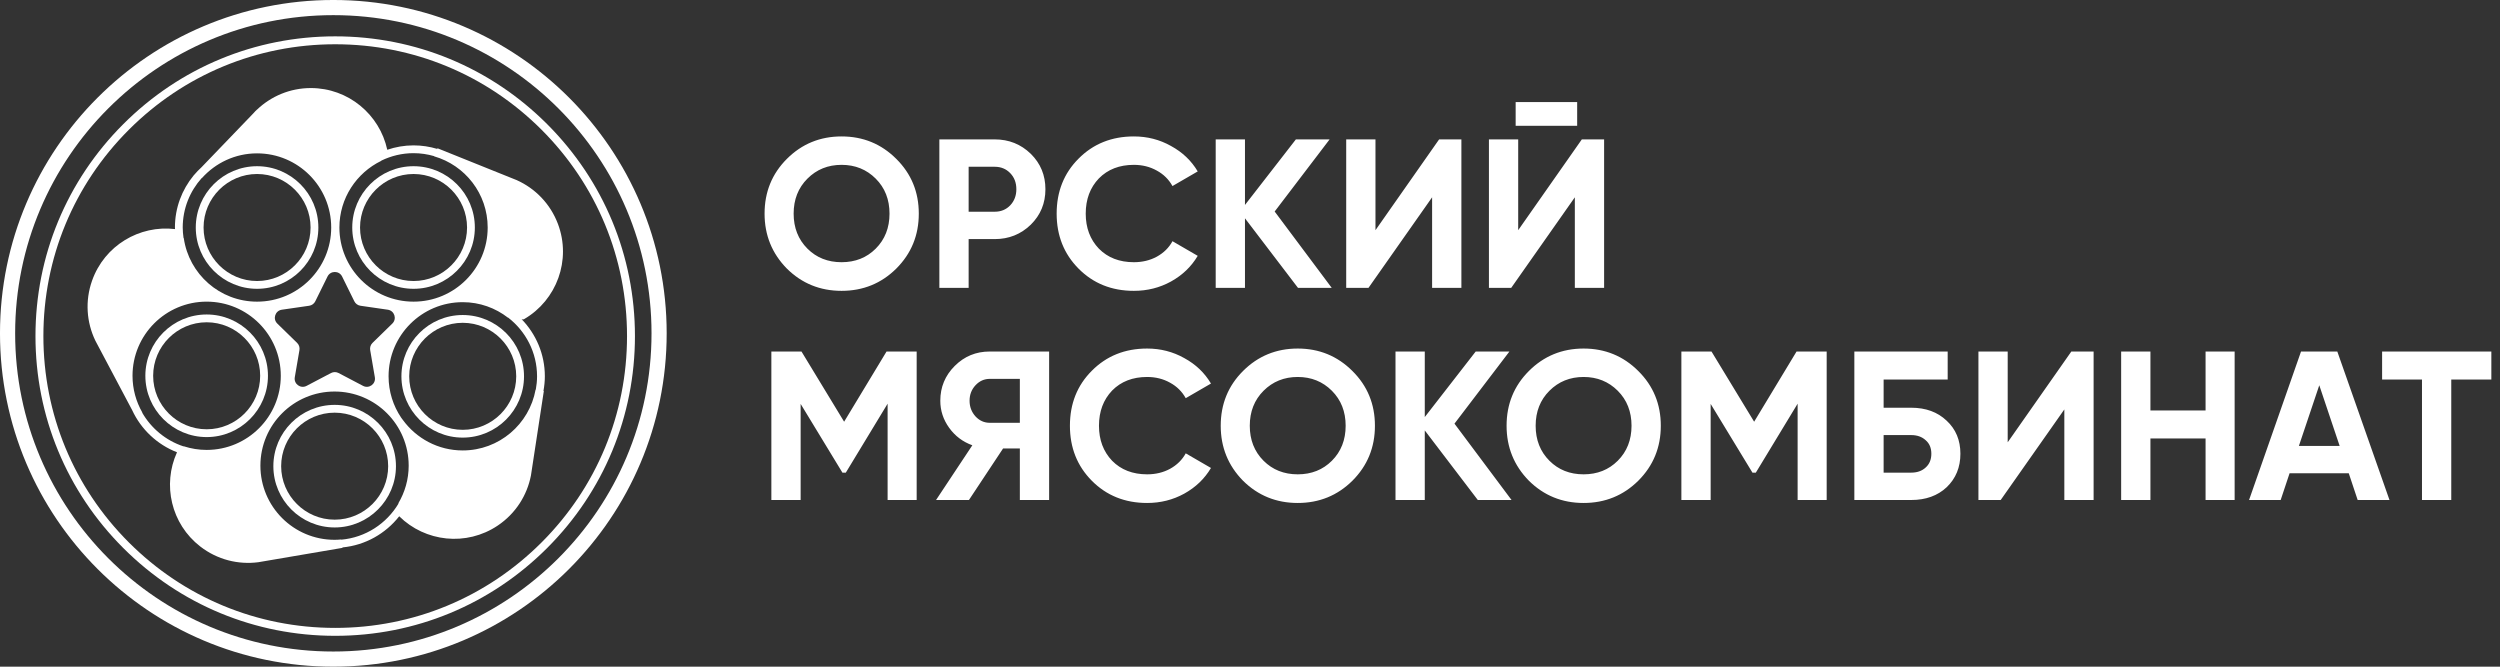
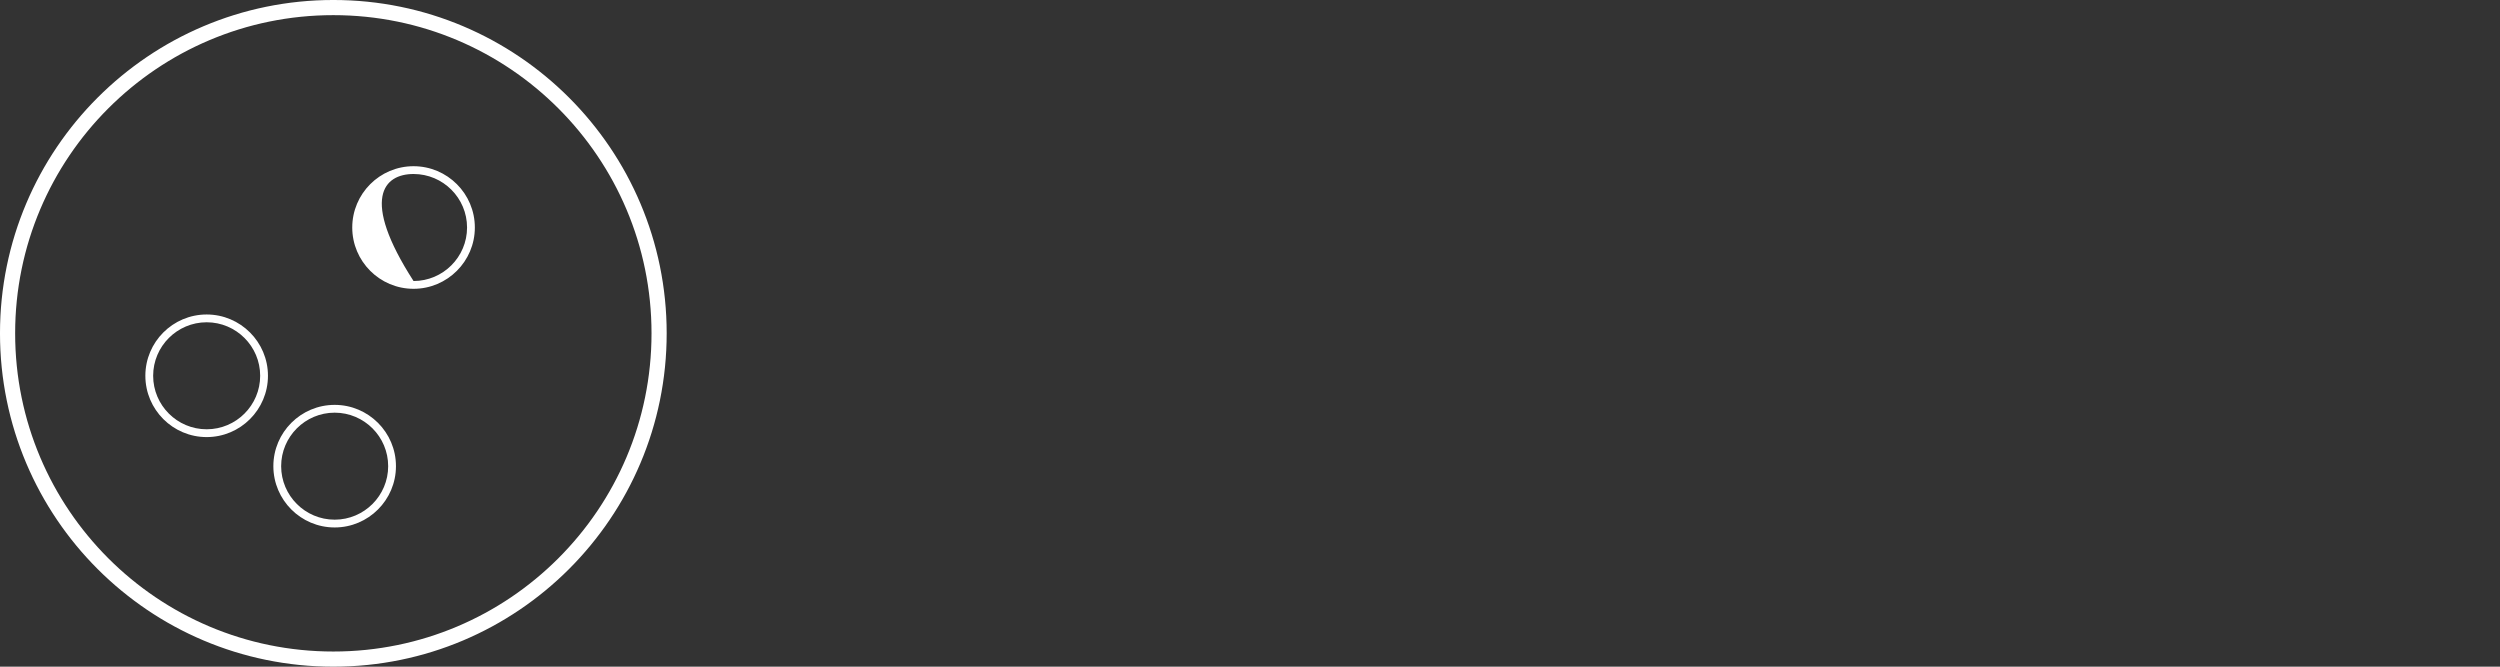
<svg xmlns="http://www.w3.org/2000/svg" width="180" height="48" viewBox="0 0 180 48" fill="none">
  <rect x="0" y="0" width="180" height="48" fill="#333333" stroke="none" />
  <g clip-path="url(#clip0_1_443)">
-     <path d="M24.135 3.187C18.523 3.187 13.246 5.373 9.278 9.341C5.309 13.309 3.124 18.586 3.124 24.198C3.124 29.81 5.309 35.087 9.278 39.055C13.246 43.023 18.523 45.209 24.135 45.209C29.747 45.209 35.024 43.023 38.992 39.055C42.961 35.087 45.146 29.81 45.146 24.198C45.146 18.586 42.961 13.309 38.992 9.341C35.024 5.373 29.747 3.187 24.135 3.187ZM24.135 45.779C18.37 45.779 12.951 43.534 8.875 39.458C4.799 35.382 2.554 29.962 2.554 24.198C2.554 18.434 4.799 13.014 8.875 8.938C12.951 4.862 18.37 2.617 24.135 2.617C29.899 2.617 35.319 4.862 39.395 8.938C43.471 13.014 45.716 18.434 45.716 24.198C45.716 29.962 43.471 35.382 39.395 39.458C35.319 43.534 29.899 45.779 24.135 45.779Z" fill="white" />
-     <path d="M37.557 22.983C37.618 23.007 37.68 23.01 37.746 22.971C40.077 21.611 41.155 18.729 40.17 16.119C39.619 14.661 38.528 13.565 37.21 12.972L37.202 12.968C37.078 12.913 36.952 12.863 36.825 12.817L31.5 10.675L31.481 10.72C30.941 10.557 30.369 10.467 29.775 10.467C29.113 10.467 28.478 10.581 27.883 10.783C27.335 8.245 25.083 6.34 22.381 6.34C20.876 6.34 19.512 6.934 18.502 7.896L18.501 7.89L18.447 7.947C18.429 7.964 18.409 7.98 18.391 7.998L18.384 8.004C18.334 8.055 18.287 8.11 18.238 8.164L14.51 12.041C14.319 12.217 14.137 12.403 13.97 12.602L13.934 12.64L13.938 12.638C13.1 13.658 12.595 14.96 12.595 16.38C12.595 16.419 12.6 16.456 12.601 16.494C10.043 16.19 7.525 17.675 6.63 20.205C6.109 21.674 6.236 23.216 6.861 24.519L6.865 24.528C6.924 24.649 6.988 24.768 7.055 24.886L9.515 29.529C10.156 30.914 11.315 32.008 12.744 32.564C11.685 34.889 12.313 37.719 14.422 39.35C15.655 40.304 17.159 40.666 18.592 40.481L18.602 40.479C18.735 40.462 18.869 40.438 19.001 40.411L24.659 39.446L24.654 39.414C26.311 39.258 27.769 38.413 28.744 37.172C30.612 39.017 33.577 39.36 35.84 37.839C37.134 36.969 37.952 35.656 38.227 34.238L38.229 34.228C38.254 34.096 38.274 33.961 38.29 33.827L39.156 28.154L39.129 28.149C39.191 27.806 39.229 27.455 39.229 27.094C39.229 25.497 38.59 24.049 37.557 22.983ZM27.446 11.583C27.449 11.575 27.455 11.57 27.458 11.563C28.161 11.224 28.945 11.028 29.775 11.028C30.291 11.028 30.788 11.105 31.261 11.242L31.255 11.255C33.483 11.897 35.113 13.947 35.113 16.381C35.113 19.329 32.723 21.719 29.775 21.719C26.827 21.719 24.437 19.329 24.437 16.381C24.437 14.268 25.667 12.449 27.446 11.583ZM24.632 19.909L25.512 21.693C25.597 21.866 25.762 21.986 25.953 22.014L27.921 22.299C28.402 22.369 28.594 22.96 28.246 23.298L26.822 24.687C26.684 24.821 26.621 25.015 26.653 25.205L26.99 27.166C27.071 27.644 26.57 28.009 26.14 27.783L24.379 26.858C24.209 26.768 24.005 26.768 23.834 26.858L22.073 27.783C21.644 28.009 21.142 27.644 21.224 27.166L21.56 25.205C21.592 25.015 21.53 24.821 21.391 24.687L19.967 23.298C19.619 22.96 19.811 22.369 20.292 22.299L22.26 22.014C22.451 21.986 22.616 21.866 22.701 21.693L23.581 19.909C23.796 19.474 24.417 19.474 24.632 19.909ZM14.527 12.815L14.536 12.824C15.514 11.733 16.929 11.042 18.509 11.042C21.457 11.042 23.847 13.432 23.847 16.381C23.847 19.329 21.457 21.719 18.509 21.719C15.823 21.719 13.608 19.734 13.233 17.153C13.225 17.144 13.22 17.132 13.213 17.122C13.18 16.879 13.156 16.633 13.156 16.38C13.156 15.01 13.678 13.763 14.527 12.815ZM14.879 32.394C14.308 32.394 13.759 32.302 13.243 32.136C13.226 32.134 13.21 32.134 13.194 32.133C11.936 31.714 10.885 30.84 10.235 29.707L10.247 29.701C9.8 28.921 9.541 28.019 9.541 27.056C9.541 24.108 11.931 21.718 14.879 21.718C17.827 21.718 20.217 24.108 20.217 27.056C20.217 30.004 17.827 32.394 14.879 32.394ZM28.681 36.236C28.687 36.244 28.686 36.252 28.691 36.26C27.832 37.698 26.323 38.702 24.569 38.857L24.567 38.842C24.408 38.856 24.249 38.866 24.087 38.866C21.139 38.866 18.749 36.476 18.749 33.528C18.749 30.58 21.139 28.19 24.087 28.19C27.035 28.19 29.425 30.58 29.425 33.528C29.425 34.518 29.151 35.441 28.681 36.236ZM38.577 28.055L38.563 28.052C38.111 30.542 35.936 32.432 33.315 32.432C31.543 32.432 29.977 31.565 29.006 30.235C28.967 30.178 28.923 30.124 28.882 30.068C28.311 29.218 27.977 28.195 27.977 27.094C27.977 24.146 30.367 21.756 33.315 21.756C34.544 21.756 35.672 22.175 36.574 22.873C36.579 22.871 36.583 22.87 36.588 22.868C37.851 23.848 38.668 25.376 38.668 27.094C38.668 27.422 38.634 27.742 38.577 28.055Z" fill="white" />
-     <path d="M18.509 20.794C20.942 20.794 22.922 18.814 22.922 16.381C22.922 13.947 20.942 11.967 18.509 11.967C16.076 11.967 14.096 13.947 14.096 16.381C14.096 18.814 16.076 20.794 18.509 20.794ZM18.509 12.528C20.633 12.528 22.361 14.257 22.361 16.381C22.361 18.505 20.633 20.233 18.509 20.233C16.385 20.233 14.657 18.505 14.657 16.381C14.657 14.257 16.385 12.528 18.509 12.528Z" fill="white" />
-     <path d="M29.775 20.794C32.209 20.794 34.189 18.814 34.189 16.381C34.189 13.947 32.209 11.967 29.775 11.967C27.342 11.967 25.362 13.947 25.362 16.381C25.362 18.814 27.342 20.794 29.775 20.794ZM29.775 12.528C31.9 12.528 33.628 14.257 33.628 16.381C33.628 18.505 31.9 20.233 29.775 20.233C27.651 20.233 25.923 18.505 25.923 16.381C25.923 14.257 27.651 12.528 29.775 12.528Z" fill="white" />
-     <path d="M33.315 22.681C30.882 22.681 28.902 24.661 28.902 27.094C28.902 29.528 30.882 31.508 33.315 31.508C35.749 31.508 37.729 29.528 37.729 27.094C37.729 24.661 35.749 22.681 33.315 22.681ZM33.315 30.947C31.191 30.947 29.463 29.218 29.463 27.094C29.463 24.97 31.191 23.242 33.315 23.242C35.439 23.242 37.168 24.97 37.168 27.094C37.168 29.218 35.439 30.947 33.315 30.947Z" fill="white" />
+     <path d="M29.775 20.794C32.209 20.794 34.189 18.814 34.189 16.381C34.189 13.947 32.209 11.967 29.775 11.967C27.342 11.967 25.362 13.947 25.362 16.381C25.362 18.814 27.342 20.794 29.775 20.794ZM29.775 12.528C31.9 12.528 33.628 14.257 33.628 16.381C33.628 18.505 31.9 20.233 29.775 20.233C25.923 14.257 27.651 12.528 29.775 12.528Z" fill="white" />
    <path d="M14.88 22.643C12.446 22.643 10.466 24.623 10.466 27.056C10.466 29.49 12.446 31.47 14.88 31.47C17.313 31.47 19.293 29.49 19.293 27.056C19.293 24.623 17.313 22.643 14.88 22.643ZM14.88 30.908C12.755 30.908 11.027 29.18 11.027 27.056C11.027 24.932 12.755 23.204 14.88 23.204C17.004 23.204 18.732 24.932 18.732 27.056C18.732 29.18 17.004 30.908 14.88 30.908Z" fill="white" />
    <path d="M24.096 29.151C21.662 29.151 19.682 31.13 19.682 33.564C19.682 35.997 21.662 37.977 24.096 37.977C26.529 37.977 28.509 35.997 28.509 33.564C28.509 31.13 26.529 29.151 24.096 29.151ZM24.096 37.416C21.971 37.416 20.243 35.688 20.243 33.564C20.243 31.44 21.971 29.712 24.096 29.712C26.22 29.712 27.948 31.44 27.948 33.564C27.948 35.688 26.22 37.416 24.096 37.416Z" fill="white" />
    <path d="M24 47.455C36.953 47.455 47.455 36.954 47.455 24C47.455 11.046 36.953 0.545 24 0.545C11.046 0.545 0.545 11.046 0.545 24C0.545 36.954 11.046 47.455 24 47.455Z" stroke="white" stroke-width="1.091" />
-     <path d="M64.534 19.337C63.455 20.407 62.141 20.941 60.593 20.941C59.046 20.941 57.732 20.407 56.653 19.337C55.584 18.248 55.049 16.93 55.049 15.382C55.049 13.824 55.584 12.511 56.653 11.441C57.732 10.362 59.046 9.823 60.593 9.823C62.141 9.823 63.455 10.362 64.534 11.441C65.613 12.511 66.153 13.824 66.153 15.382C66.153 16.94 65.613 18.258 64.534 19.337ZM58.135 17.902C58.786 18.553 59.606 18.879 60.593 18.879C61.581 18.879 62.401 18.553 63.052 17.902C63.714 17.24 64.045 16.4 64.045 15.382C64.045 14.364 63.714 13.524 63.052 12.862C62.391 12.2 61.571 11.869 60.593 11.869C59.616 11.869 58.796 12.2 58.135 12.862C57.473 13.524 57.142 14.364 57.142 15.382C57.142 16.4 57.473 17.24 58.135 17.902ZM67.634 10.036H71.62C72.638 10.036 73.504 10.383 74.217 11.075C74.919 11.767 75.27 12.617 75.27 13.625C75.27 14.633 74.919 15.484 74.217 16.176C73.504 16.868 72.638 17.215 71.62 17.215H69.742V20.727H67.634V10.036ZM69.742 15.244H71.62C72.068 15.244 72.44 15.092 72.735 14.786C73.031 14.471 73.178 14.084 73.178 13.625C73.178 13.157 73.031 12.77 72.735 12.465C72.44 12.159 72.068 12.007 71.62 12.007H69.742V15.244ZM81.638 20.941C80.04 20.941 78.711 20.407 77.652 19.337C76.604 18.279 76.079 16.96 76.079 15.382C76.079 13.793 76.604 12.475 77.652 11.426C78.711 10.357 80.04 9.823 81.638 9.823C82.606 9.823 83.497 10.052 84.311 10.51C85.136 10.958 85.777 11.569 86.236 12.342L84.418 13.396C84.153 12.918 83.777 12.546 83.288 12.281C82.799 12.007 82.249 11.869 81.638 11.869C80.6 11.869 79.76 12.195 79.118 12.847C78.487 13.508 78.172 14.353 78.172 15.382C78.172 16.4 78.487 17.24 79.118 17.902C79.76 18.553 80.6 18.879 81.638 18.879C82.249 18.879 82.799 18.747 83.288 18.482C83.787 18.207 84.164 17.836 84.418 17.367L86.236 18.421C85.777 19.195 85.136 19.811 84.311 20.269C83.497 20.717 82.606 20.941 81.638 20.941ZM91.776 15.229L95.885 20.727H93.456L89.638 15.718V20.727H87.53V10.036H89.638V14.756L93.303 10.036H95.732L91.776 15.229ZM105.22 20.727H103.112V14.206L98.53 20.727H96.927V10.036H99.034V16.573L103.616 10.036H105.22V20.727ZM113.556 9.059H109.127V7.348H113.556V9.059ZM115.496 20.727H113.388V14.206L108.807 20.727H107.203V10.036H109.31V16.573L113.892 10.036H115.496V20.727ZM63.831 25.309H66V36H63.908V29.066L60.899 34.03H60.654L57.646 29.081V36H55.538V25.309H57.707L60.777 30.364L63.831 25.309ZM71.26 25.309H75.537V36H73.429V32.289H72.222L69.764 36H67.396L70.008 32.06C69.326 31.815 68.771 31.398 68.343 30.807C67.916 30.217 67.702 29.565 67.702 28.852C67.702 27.875 68.048 27.04 68.74 26.348C69.433 25.655 70.273 25.309 71.26 25.309ZM71.26 30.441H73.429V27.279H71.26C70.863 27.279 70.522 27.432 70.237 27.738C69.952 28.043 69.809 28.415 69.809 28.852C69.809 29.29 69.952 29.667 70.237 29.983C70.522 30.288 70.863 30.441 71.26 30.441ZM82.593 36.214C80.995 36.214 79.666 35.679 78.607 34.61C77.558 33.551 77.034 32.233 77.034 30.654C77.034 29.066 77.558 27.748 78.607 26.699C79.666 25.63 80.995 25.095 82.593 25.095C83.56 25.095 84.451 25.324 85.266 25.782C86.091 26.231 86.732 26.841 87.19 27.615L85.373 28.669C85.108 28.191 84.731 27.819 84.243 27.554C83.754 27.279 83.204 27.142 82.593 27.142C81.555 27.142 80.715 27.468 80.073 28.119C79.442 28.781 79.126 29.626 79.126 30.654C79.126 31.673 79.442 32.513 80.073 33.175C80.715 33.826 81.555 34.152 82.593 34.152C83.204 34.152 83.754 34.02 84.243 33.755C84.742 33.48 85.118 33.108 85.373 32.64L87.19 33.694C86.732 34.468 86.091 35.084 85.266 35.542C84.451 35.99 83.56 36.214 82.593 36.214ZM97.376 34.61C96.297 35.679 94.983 36.214 93.436 36.214C91.888 36.214 90.575 35.679 89.495 34.61C88.426 33.521 87.892 32.202 87.892 30.654C87.892 29.097 88.426 27.783 89.495 26.714C90.575 25.635 91.888 25.095 93.436 25.095C94.983 25.095 96.297 25.635 97.376 26.714C98.455 27.783 98.995 29.097 98.995 30.654C98.995 32.212 98.455 33.531 97.376 34.61ZM90.977 33.175C91.629 33.826 92.448 34.152 93.436 34.152C94.423 34.152 95.243 33.826 95.895 33.175C96.556 32.513 96.887 31.673 96.887 30.654C96.887 29.636 96.556 28.796 95.895 28.134C95.233 27.473 94.413 27.142 93.436 27.142C92.458 27.142 91.639 27.473 90.977 28.134C90.315 28.796 89.984 29.636 89.984 30.654C89.984 31.673 90.315 32.513 90.977 33.175ZM104.722 30.502L108.831 36H106.402L102.584 30.991V36H100.476V25.309H102.584V30.028L106.25 25.309H108.678L104.722 30.502ZM117.959 34.61C116.879 35.679 115.565 36.214 114.019 36.214C112.471 36.214 111.157 35.679 110.078 34.61C109.009 33.521 108.474 32.202 108.474 30.654C108.474 29.097 109.009 27.783 110.078 26.714C111.157 25.635 112.471 25.095 114.019 25.095C115.565 25.095 116.879 25.635 117.959 26.714C119.038 27.783 119.578 29.097 119.578 30.654C119.578 32.212 119.038 33.531 117.959 34.61ZM111.56 33.175C112.211 33.826 113.03 34.152 114.019 34.152C115.006 34.152 115.825 33.826 116.477 33.175C117.139 32.513 117.47 31.673 117.47 30.654C117.47 29.636 117.139 28.796 116.477 28.134C115.815 27.473 114.996 27.142 114.019 27.142C113.041 27.142 112.221 27.473 111.56 28.134C110.897 28.796 110.567 29.636 110.567 30.654C110.567 31.673 110.897 32.513 111.56 33.175ZM129.352 25.309H131.521V36H129.429V29.066L126.42 34.03H126.176L123.167 29.081V36H121.059V25.309H123.228L126.298 30.364L129.352 25.309ZM135.621 29.356H137.606C138.655 29.356 139.504 29.667 140.157 30.288C140.818 30.899 141.149 31.693 141.149 32.67C141.149 33.648 140.818 34.452 140.157 35.084C139.504 35.694 138.655 36 137.606 36H133.513V25.309H140.233V27.325H135.621V29.356ZM135.621 34.03H137.606C138.034 34.03 138.38 33.908 138.645 33.663C138.92 33.419 139.057 33.088 139.057 32.67C139.057 32.253 138.92 31.927 138.645 31.693C138.38 31.449 138.034 31.326 137.606 31.326H135.621V34.03ZM150.74 36H148.632V29.479L144.05 36H142.447V25.309H144.554V31.846L149.136 25.309H150.74V36ZM158.801 29.555V25.309H160.894V36H158.801V31.571H154.831V36H152.723V25.309H154.831V29.555H158.801ZM172.043 36H169.752L169.111 34.076H164.849L164.208 36H161.932L165.674 25.309H168.286L172.043 36ZM166.988 27.738L165.521 32.105H168.454L166.988 27.738ZM171.512 25.309H179.377V27.325H176.491V36H174.383V27.325H171.512V25.309Z" fill="white" />
  </g>
  <defs>
    <clipPath id="clip0_1_443">
      <rect width="180" height="48" fill="white" />
    </clipPath>
  </defs>
</svg>